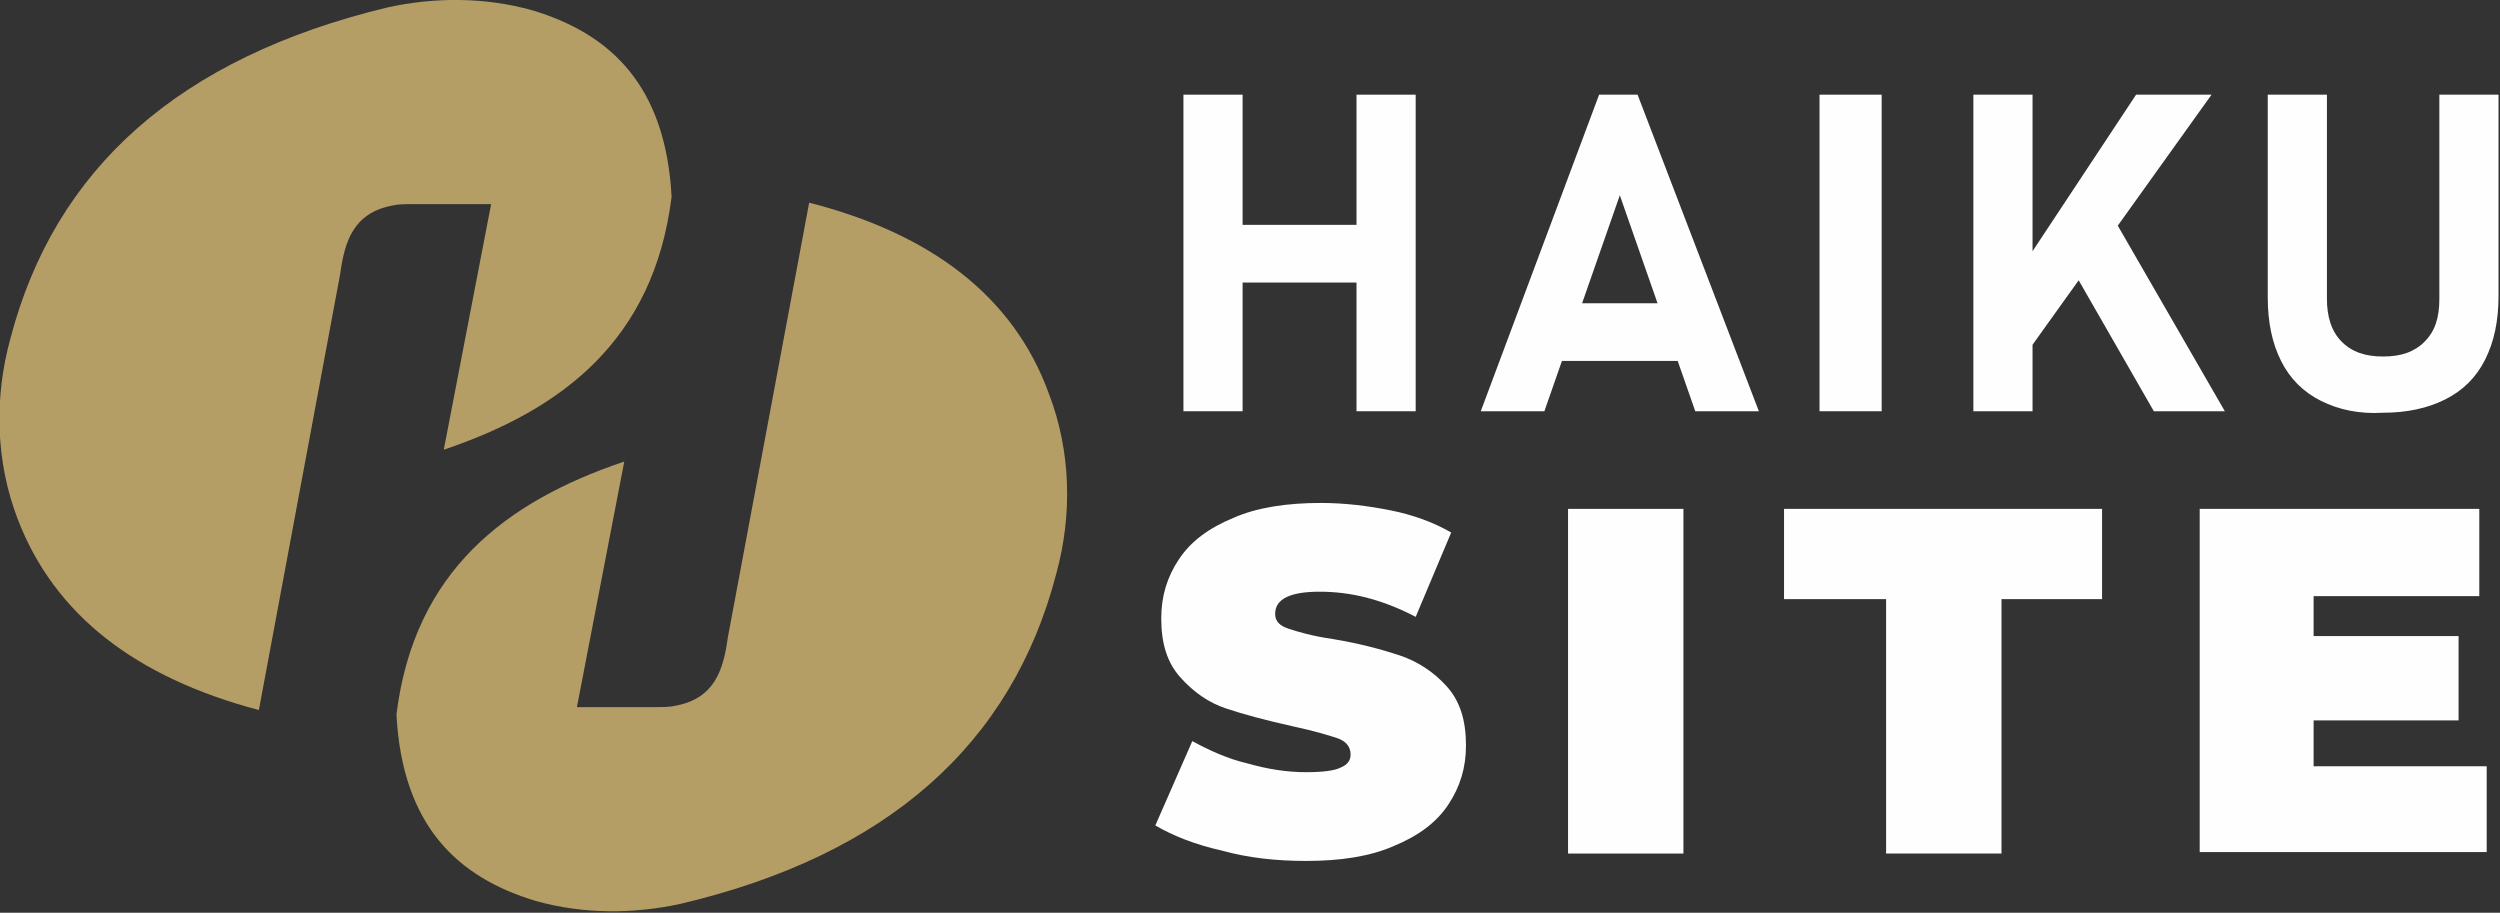
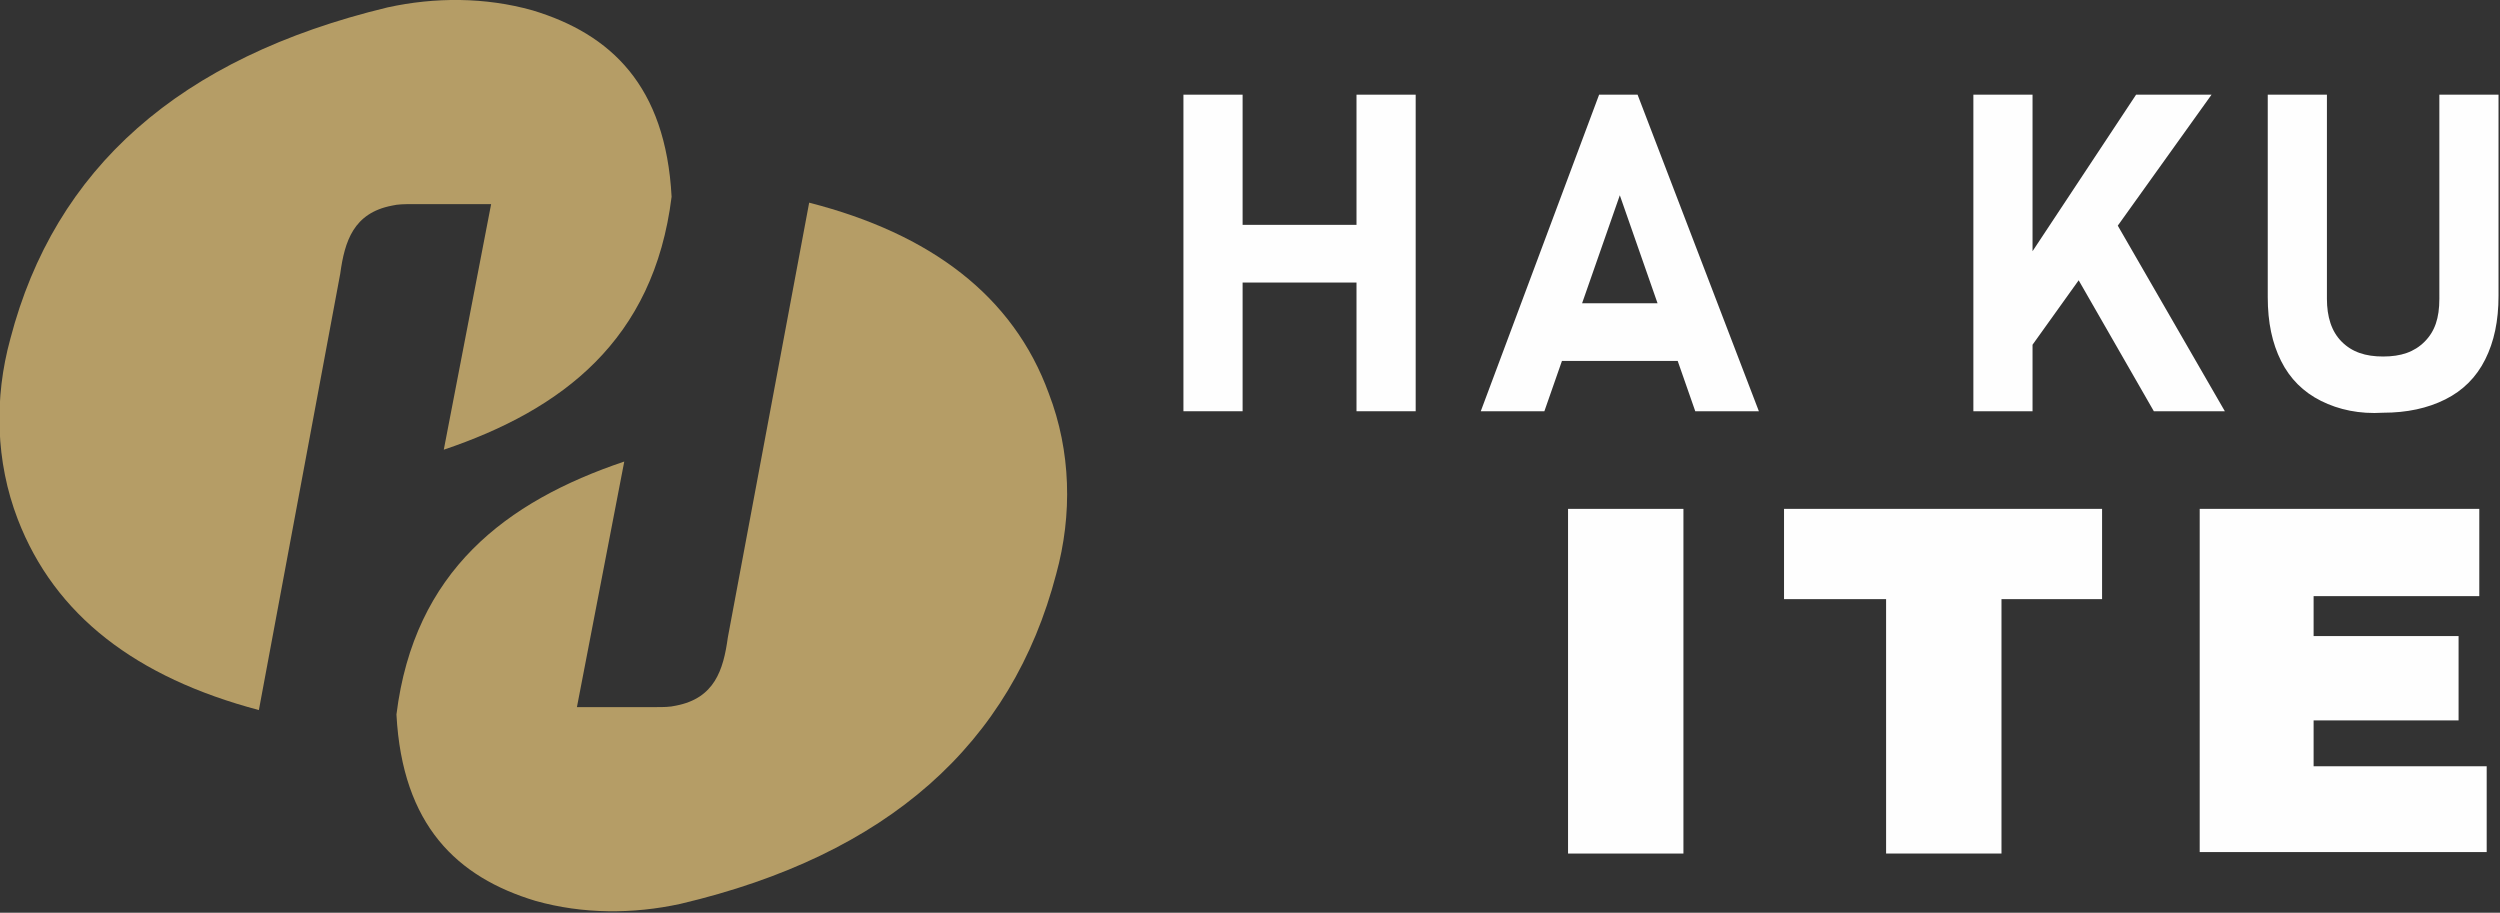
<svg xmlns="http://www.w3.org/2000/svg" version="1.1" id="Layer_1" x="0px" y="0px" width="169px" height="61.7px" viewBox="0 0 169 61.7" style="enable-background:new 0 0 169 61.7;" xml:space="preserve">
  <rect x="0" y="0" width="169" height="61.7" fill="#333333" stroke="none" />
  <style type="text/css">
	.st0{fill:#FEFEFE;}
	.st1{fill:#B59D66;}
</style>
  <g>
    <path class="st0" d="M80,6.4h4v21.4h-4V6.4z M81.9,15.2h12.5v3.9H81.9V15.2z M91.7,6.4h4v21.4h-4V6.4z" />
    <path class="st0" d="M108.1,6.4h2.6l8.2,21.4h-4.3l-5.1-14.6l-5.1,14.6h-4.3L108.1,6.4z M103.8,20.5h11.3v3.9h-11.3V20.5z" />
-     <path class="st0" d="M127.2,27.8H123V6.4h4.2V27.8z" />
    <path class="st0" d="M133.4,6.4h4v21.4h-4V6.4z M135.8,19.4l8.6-13h5.1l-13.1,18.3L135.8,19.4z M139.4,17l3.5-2.2l7.5,13h-4.8   L139.4,17z" />
    <path class="st0" d="M156.9,27.1c-1.2-0.6-2.1-1.5-2.7-2.7c-0.6-1.2-0.9-2.6-0.9-4.3V6.4h4v13.8c0,1.2,0.3,2.2,1,2.9s1.6,1,2.8,1   c1.2,0,2.1-0.3,2.8-1c0.7-0.7,1-1.6,1-2.9V6.4h4V20c0,1.7-0.3,3.1-0.9,4.3c-0.6,1.2-1.5,2.1-2.7,2.7c-1.2,0.6-2.6,0.9-4.2,0.9   C159.5,28,158.1,27.7,156.9,27.1z" />
-     <path class="st0" d="M82.6,57.5c-1.8-0.4-3.3-1-4.5-1.7l2.5-5.7c1.1,0.6,2.4,1.2,3.7,1.5c1.4,0.4,2.7,0.6,4,0.6   c1.1,0,1.9-0.1,2.3-0.3c0.5-0.2,0.7-0.5,0.7-0.9c0-0.5-0.3-0.9-0.9-1.1c-0.6-0.2-1.6-0.5-3-0.8c-1.8-0.4-3.3-0.8-4.5-1.2   c-1.2-0.4-2.2-1.1-3.1-2.1c-0.9-1-1.3-2.3-1.3-4c0-1.5,0.4-2.8,1.2-4c0.8-1.2,2-2.1,3.7-2.8c1.6-0.7,3.6-1,5.9-1   c1.6,0,3.2,0.2,4.7,0.5s2.9,0.8,4.1,1.5l-2.4,5.7c-2.3-1.2-4.4-1.7-6.5-1.7c-2,0-3,0.5-3,1.5c0,0.5,0.3,0.8,0.9,1s1.6,0.5,3,0.7   c1.8,0.3,3.3,0.7,4.5,1.1c1.2,0.4,2.3,1.1,3.2,2.1c0.9,1,1.3,2.3,1.3,4c0,1.5-0.4,2.8-1.2,4c-0.8,1.2-2,2.1-3.7,2.8   c-1.6,0.7-3.6,1-5.9,1C86.3,58.2,84.4,58,82.6,57.5z" />
    <path class="st0" d="M106,34.4h7.8v23.3H106V34.4z" />
    <path class="st0" d="M127.4,40.5h-6.8v-6.1h21.5v6.1h-6.8v17.2h-7.8V40.5z" />
    <path class="st0" d="M168.1,51.7v5.9h-19.4V34.4h18.9v5.9h-11.2V43h9.8v5.7h-9.8v3.1H168.1z" />
  </g>
  <g>
    <path class="st1" d="M17.5,48L23,18.5c0.3-2.2,0.9-4.1,3.5-4.6c0.4-0.1,0.9-0.1,1.3-0.1h5.4L30,30.4c8-2.7,14.2-7.4,15.4-17.1   C45,5.8,41.3,2.3,36,0.7c-3.2-0.9-6.6-0.9-9.8-0.2C12.1,3.9,3.7,11.4,0.7,22.9c-1.1,4-1,8.3,0.5,12.2C3.7,41.6,9.2,45.8,17.5,48z" />
    <path class="st1" d="M54.7,13.7l-5.5,29.4c-0.3,2.2-0.9,4.1-3.5,4.6c-0.4,0.1-0.9,0.1-1.3,0.1h-5.4l3.2-16.6   c-8,2.7-14.2,7.4-15.4,17.1c0.4,7.5,4.1,11,9.4,12.6c3.2,0.9,6.6,0.9,9.8,0.2C60,57.8,68.4,50.3,71.4,38.8c1.1-4,1-8.3-0.5-12.2   C68.5,20,62.9,15.8,54.7,13.7z" />
  </g>
</svg>